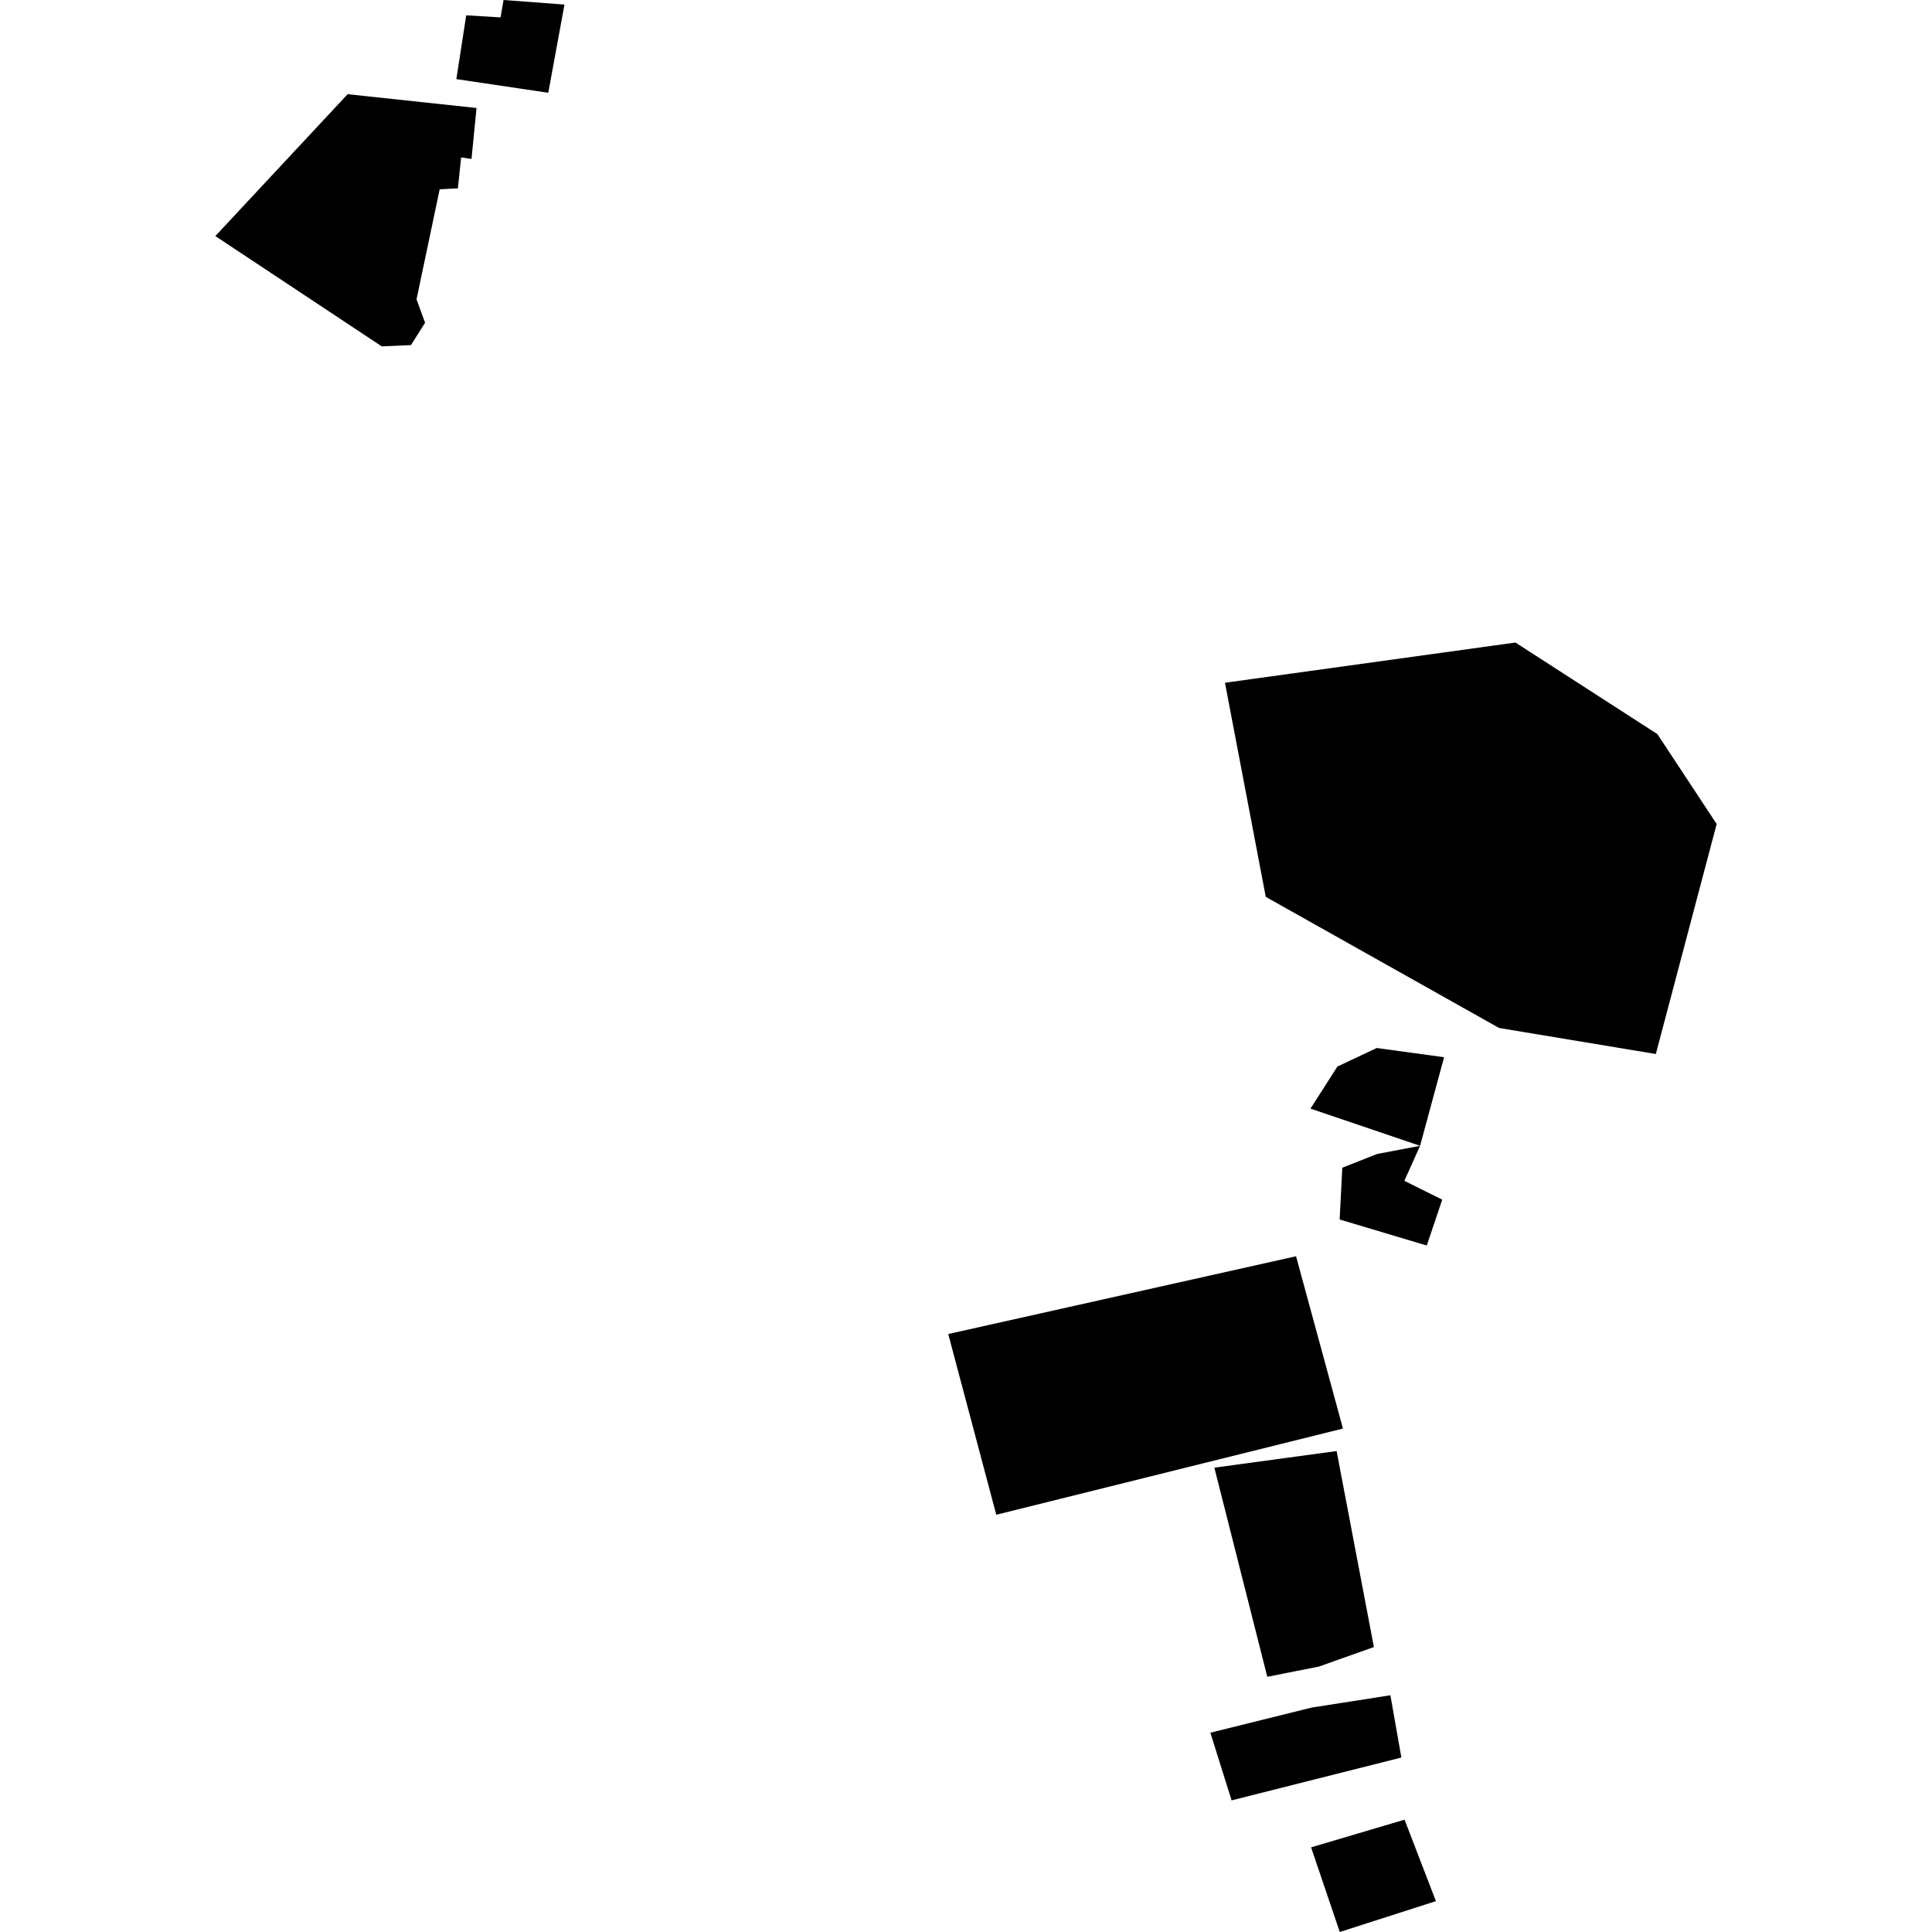
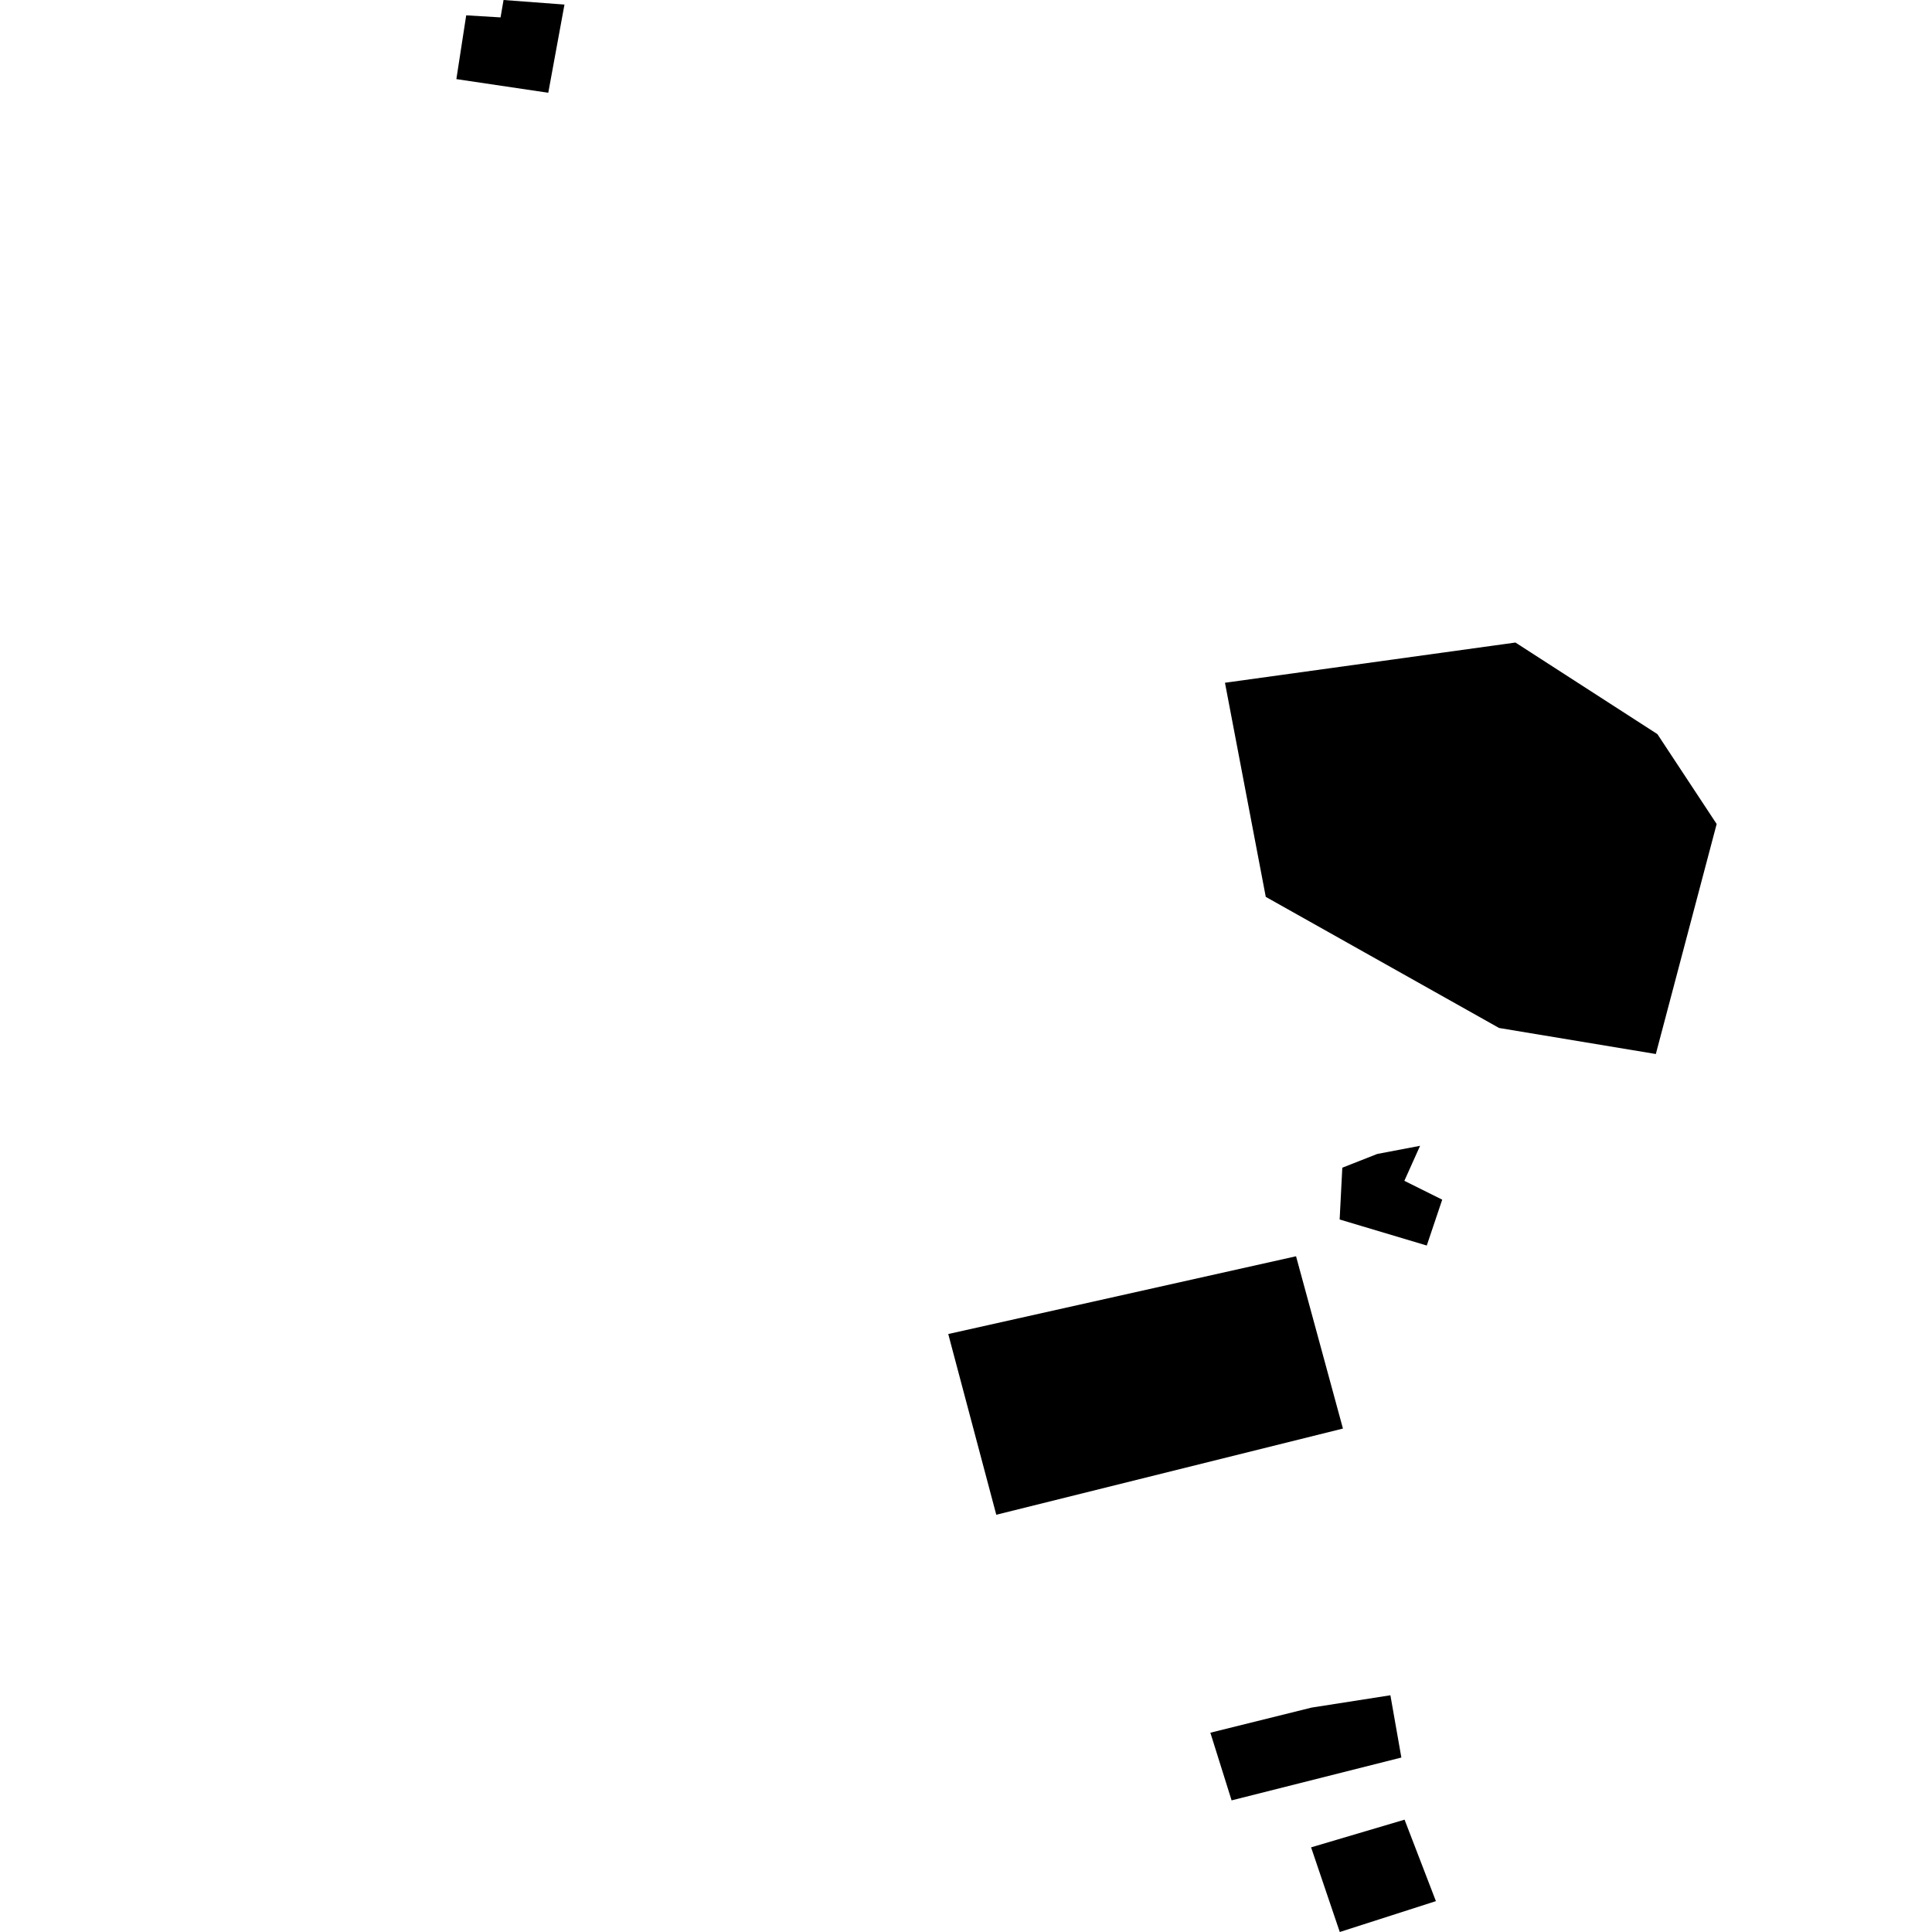
<svg xmlns="http://www.w3.org/2000/svg" height="288pt" version="1.1" viewBox="0 0 288 288" width="288pt">
  <defs>
    <style type="text/css">
*{stroke-linecap:butt;stroke-linejoin:round;}
  </style>
  </defs>
  <g id="figure_1">
    <g id="patch_1">
      <path d="M 0 288  L 288 288  L 288 0  L 0 0  z " style="fill:none;opacity:0;" />
    </g>
    <g id="axes_1">
      <g id="PatchCollection_1">
        <path clip-path="url(#pf7d83c180c)" d="M 141.893 200.895  L 141.356 198.86  L 193.2 187.269  L 200.19 212.953  L 148.514 225.802  L 141.893 200.895  " />
-         <path clip-path="url(#pf7d83c180c)" d="M 205.229 156.223  L 199.362 158.99  L 195.354 165.26  L 211.689 170.803  L 215.267 157.599  L 205.229 156.223  " />
        <path clip-path="url(#pf7d83c180c)" d="M 211.689 170.803  L 209.345 176.023  L 214.989 178.831  L 212.686 185.669  L 199.699 181.788  L 200.095 174.067  L 205.304 172.018  L 211.689 170.803  " />
        <path clip-path="url(#pf7d83c180c)" d="M 180.426 258.292  L 195.52 254.547  L 207.264 252.71  L 208.899 261.993  L 183.592 268.379  L 180.426 258.292  " />
        <path clip-path="url(#pf7d83c180c)" d="M 81.73 13.828  L 84.145 0.681  L 75.063 0  L 74.617 2.593  L 69.496 2.285  L 68.029 11.793  L 81.73 13.828  " />
-         <path clip-path="url(#pf7d83c180c)" d="M 196.61 248.43  L 188.912 249.956  L 181.023 218.781  L 199.247 216.306  L 204.804 245.523  L 196.61 248.43  " />
-         <path clip-path="url(#pf7d83c180c)" d="M 68.741 23.467  L 70.288 23.692  L 71.035 16.097  L 51.821 14.041  L 32.1 35.192  L 56.904 51.631  L 61.264 51.439  L 63.365 48.112  L 62.091 44.616  L 65.542 28.215  L 68.254 28.082  L 68.741 23.467  " />
        <path clip-path="url(#pf7d83c180c)" d="M 223.464 153.239  L 246.832 157.12  L 255.9 122.833  L 247.065 109.433  L 225.905 95.782  L 182.604 101.776  L 188.686 133.695  L 223.464 153.239  " />
        <path clip-path="url(#pf7d83c180c)" d="M 209.375 271.255  L 214.048 283.399  L 199.718 288  L 195.442 275.382  L 209.375 271.255  " />
      </g>
    </g>
  </g>
  <defs>
    <clipPath id="pf7d83c180c">
      <rect height="288" width="223.8" x="32.1" y="0" />
    </clipPath>
  </defs>
</svg>